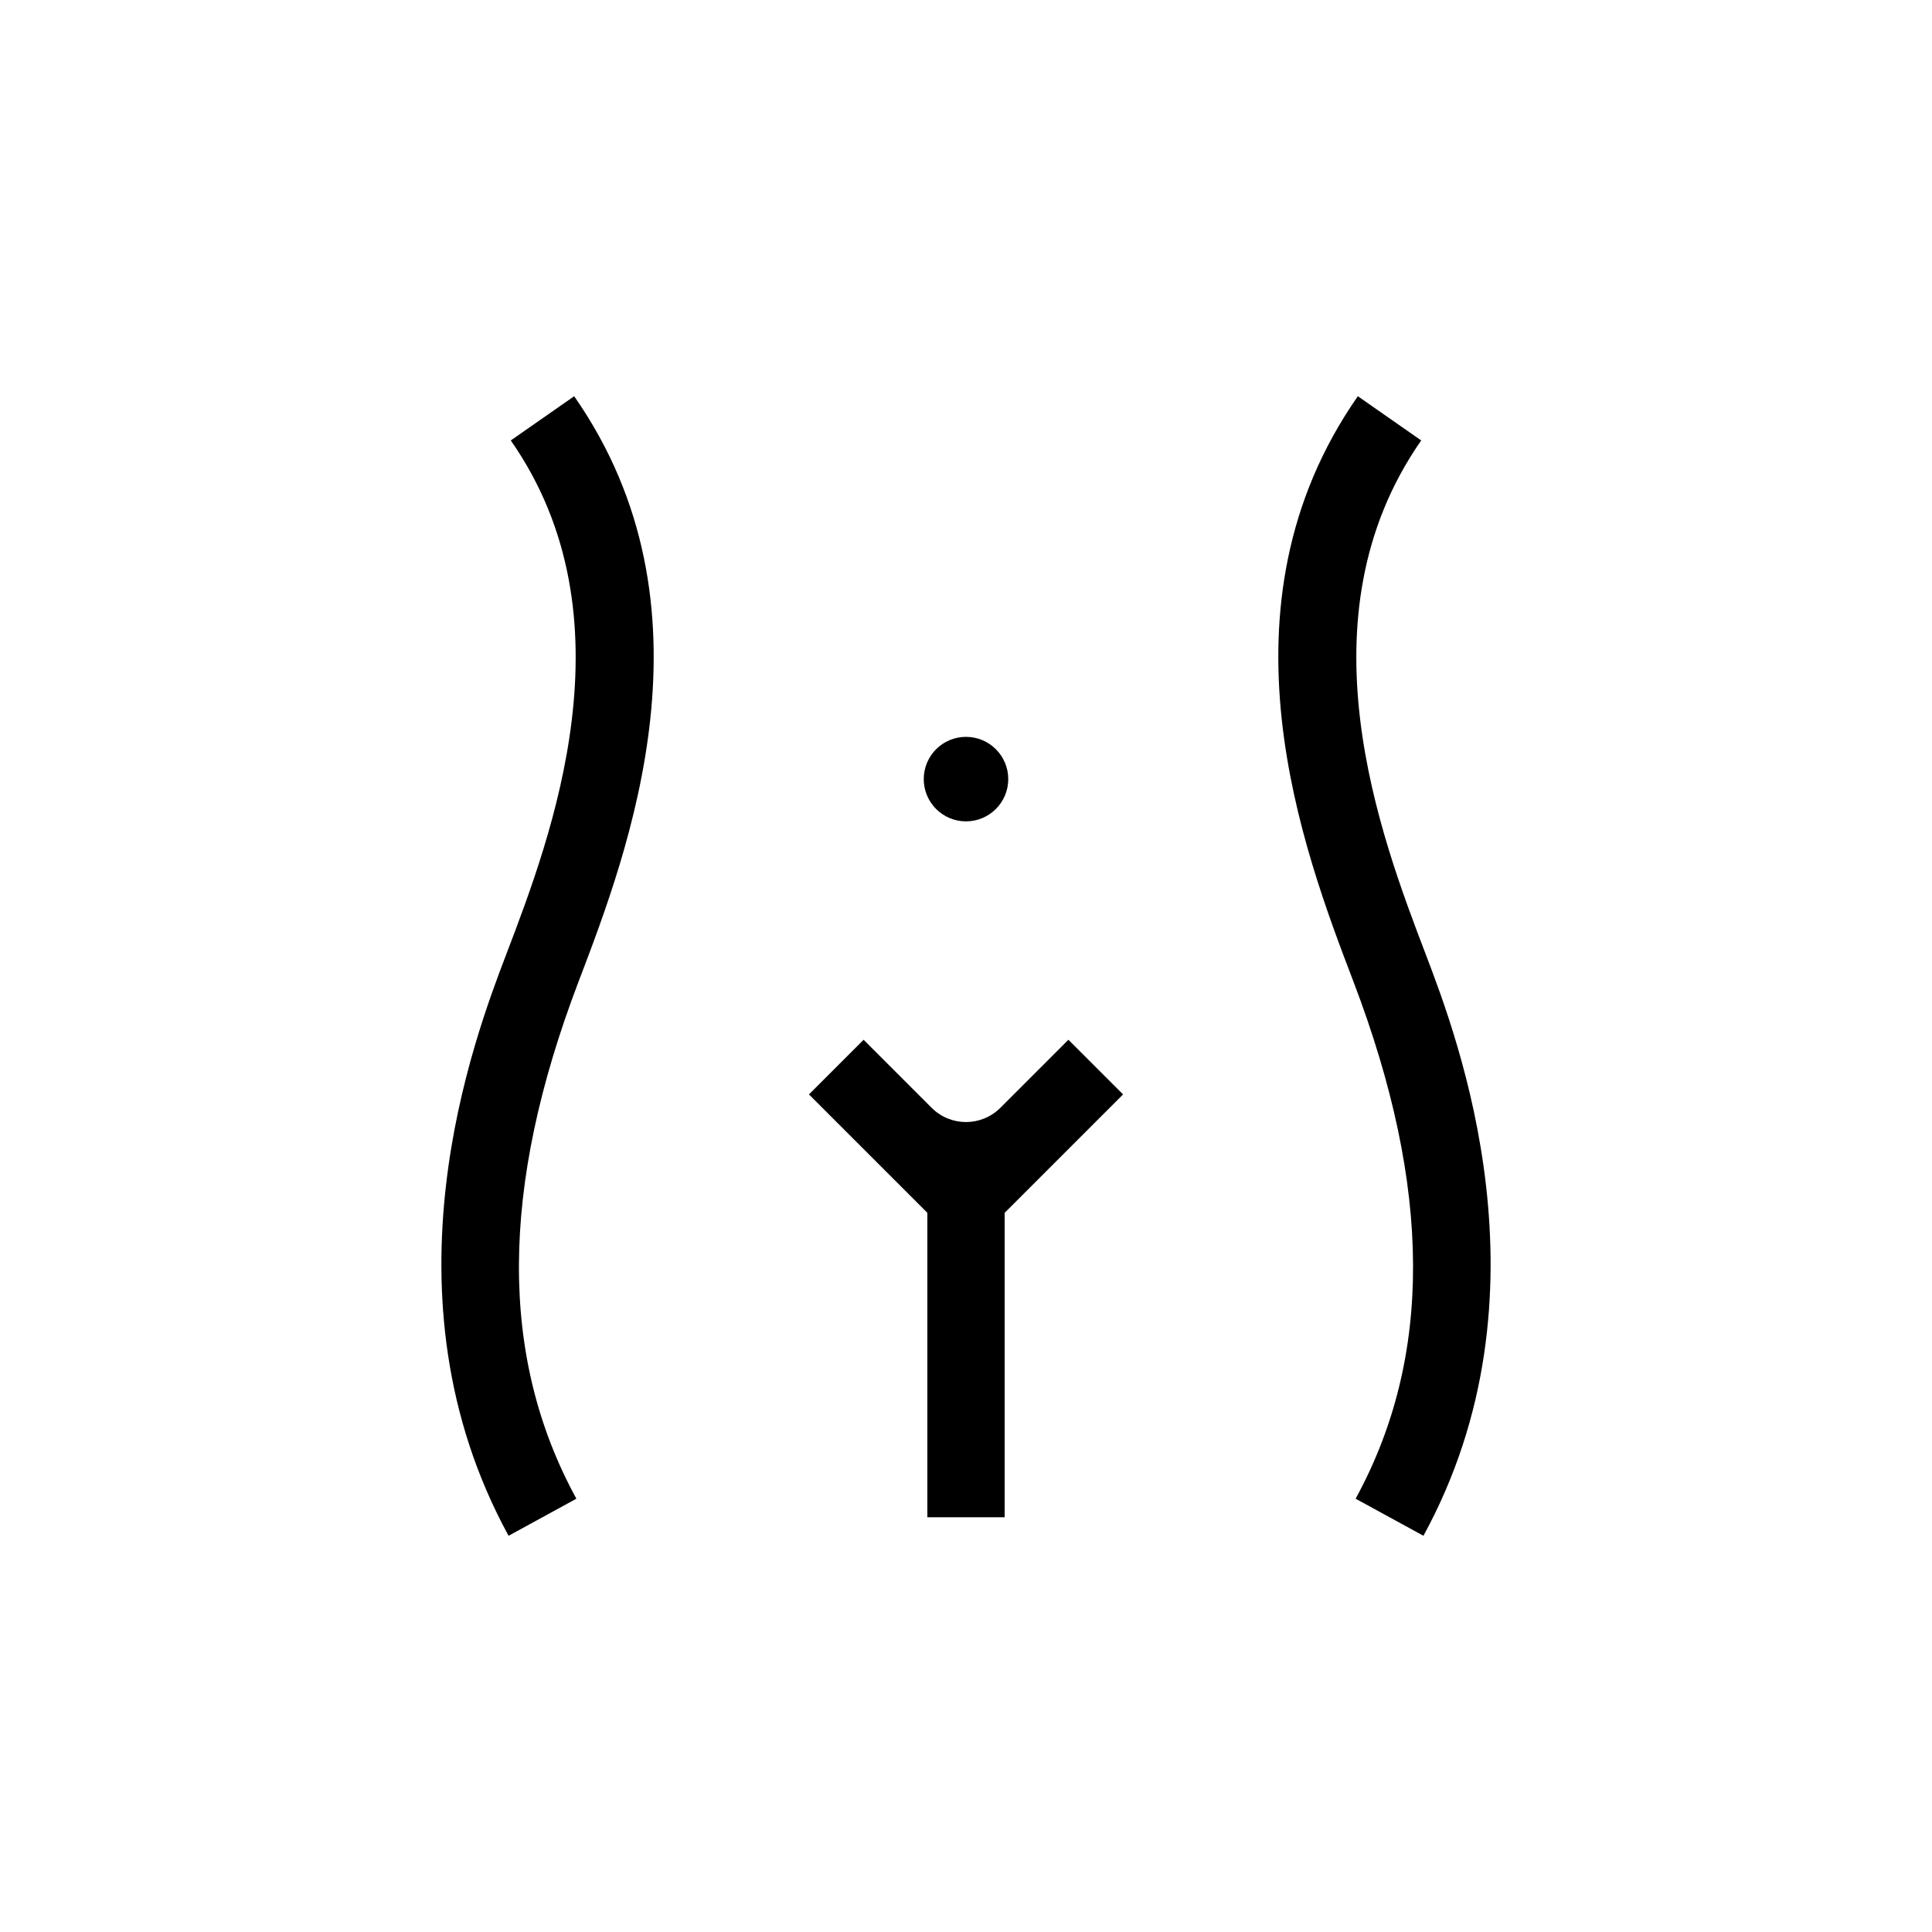
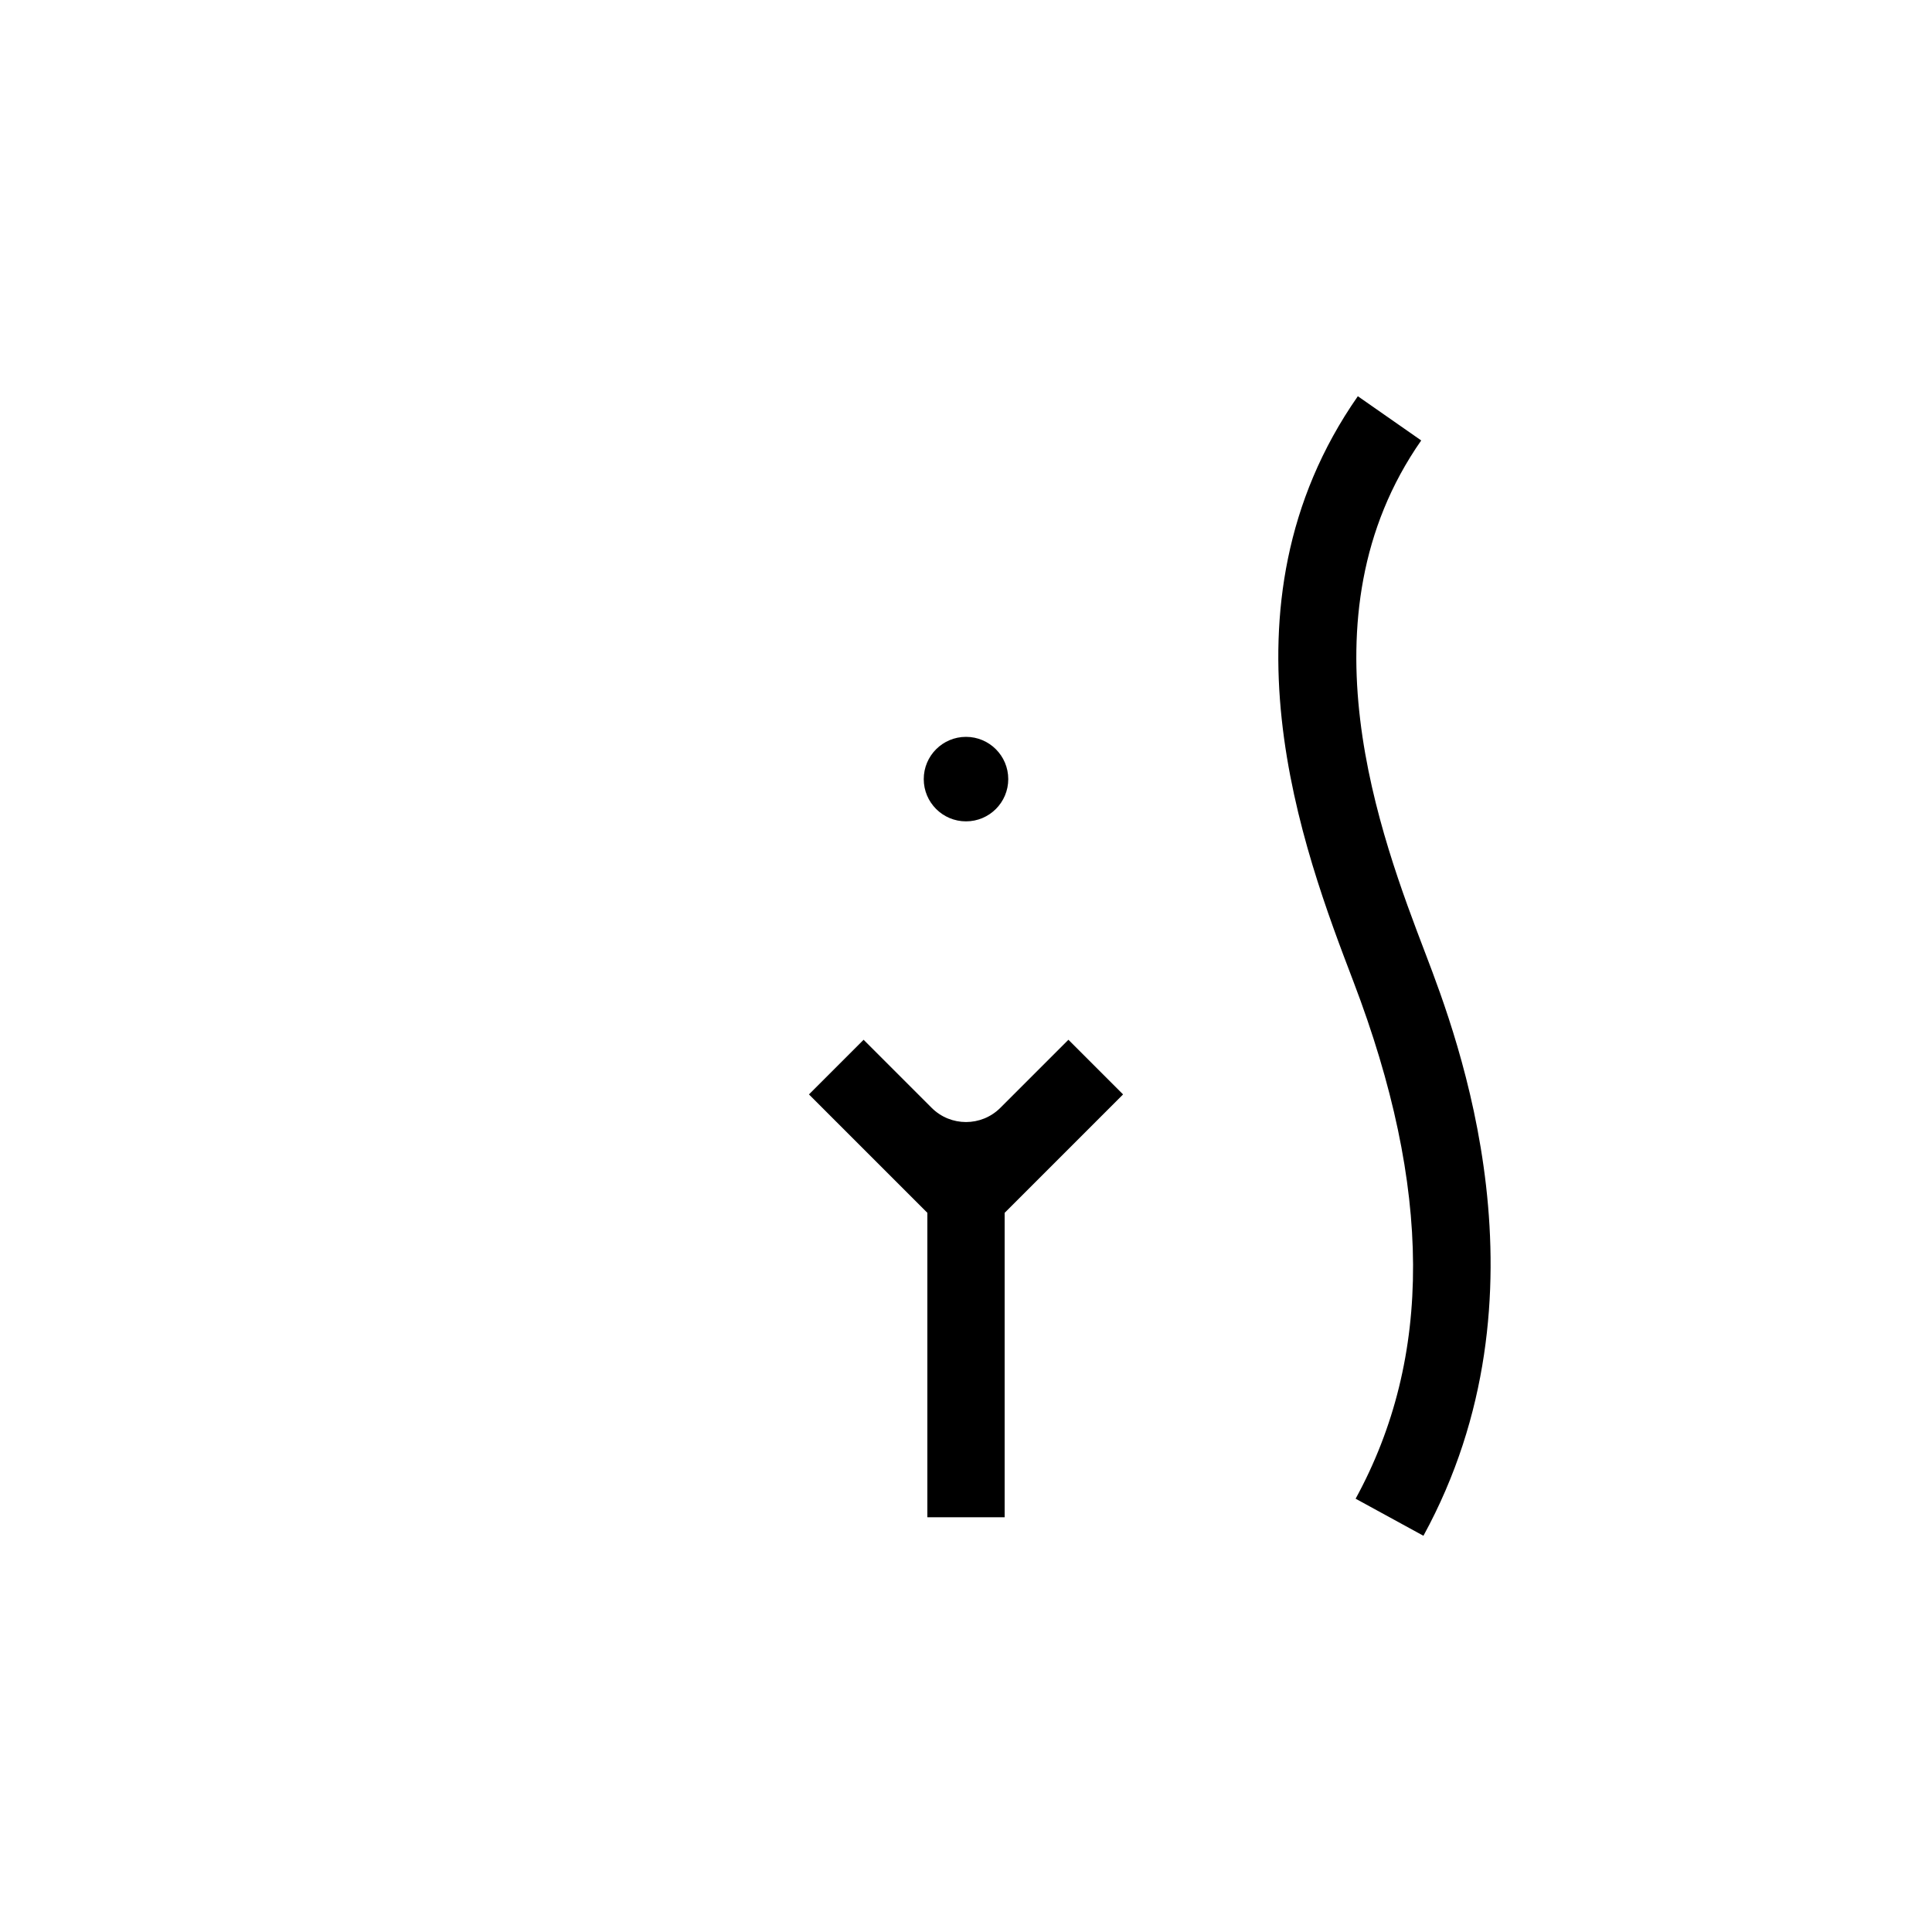
<svg xmlns="http://www.w3.org/2000/svg" viewBox="0 0 400 400" height="400" width="400" data-name="Layer 1" id="a">
  <path d="M295.161,197.519c-9.278-24.322-26.55-69.596-.914-106.329l-13.121-9.156c-30.483,43.68-11.248,94.101-.914,121.188,16.313,42.763,16.462,77.786.455,107.07l14.039,7.674c27.33-49.998,7.102-103.022.455-120.447Z" />
-   <path d="M105.753,91.19c25.636,36.733,8.364,82.007-.914,106.329-6.646,17.425-26.875,70.449.455,120.447l14.039-7.674c-16.007-29.284-15.858-64.308.455-107.07,10.334-27.088,29.569-77.509-.914-121.188l-13.121,9.156Z" />
  <circle r="8.748" cy="161.306" cx="200" />
  <path d="M221.202,215.274l-14.085,14.085c-3.931,3.931-10.304,3.931-14.234,0l-14.085-14.085-11.314,11.314,24.517,24.516v63.025h16v-63.025l24.517-24.516-11.314-11.314Z" />
</svg>